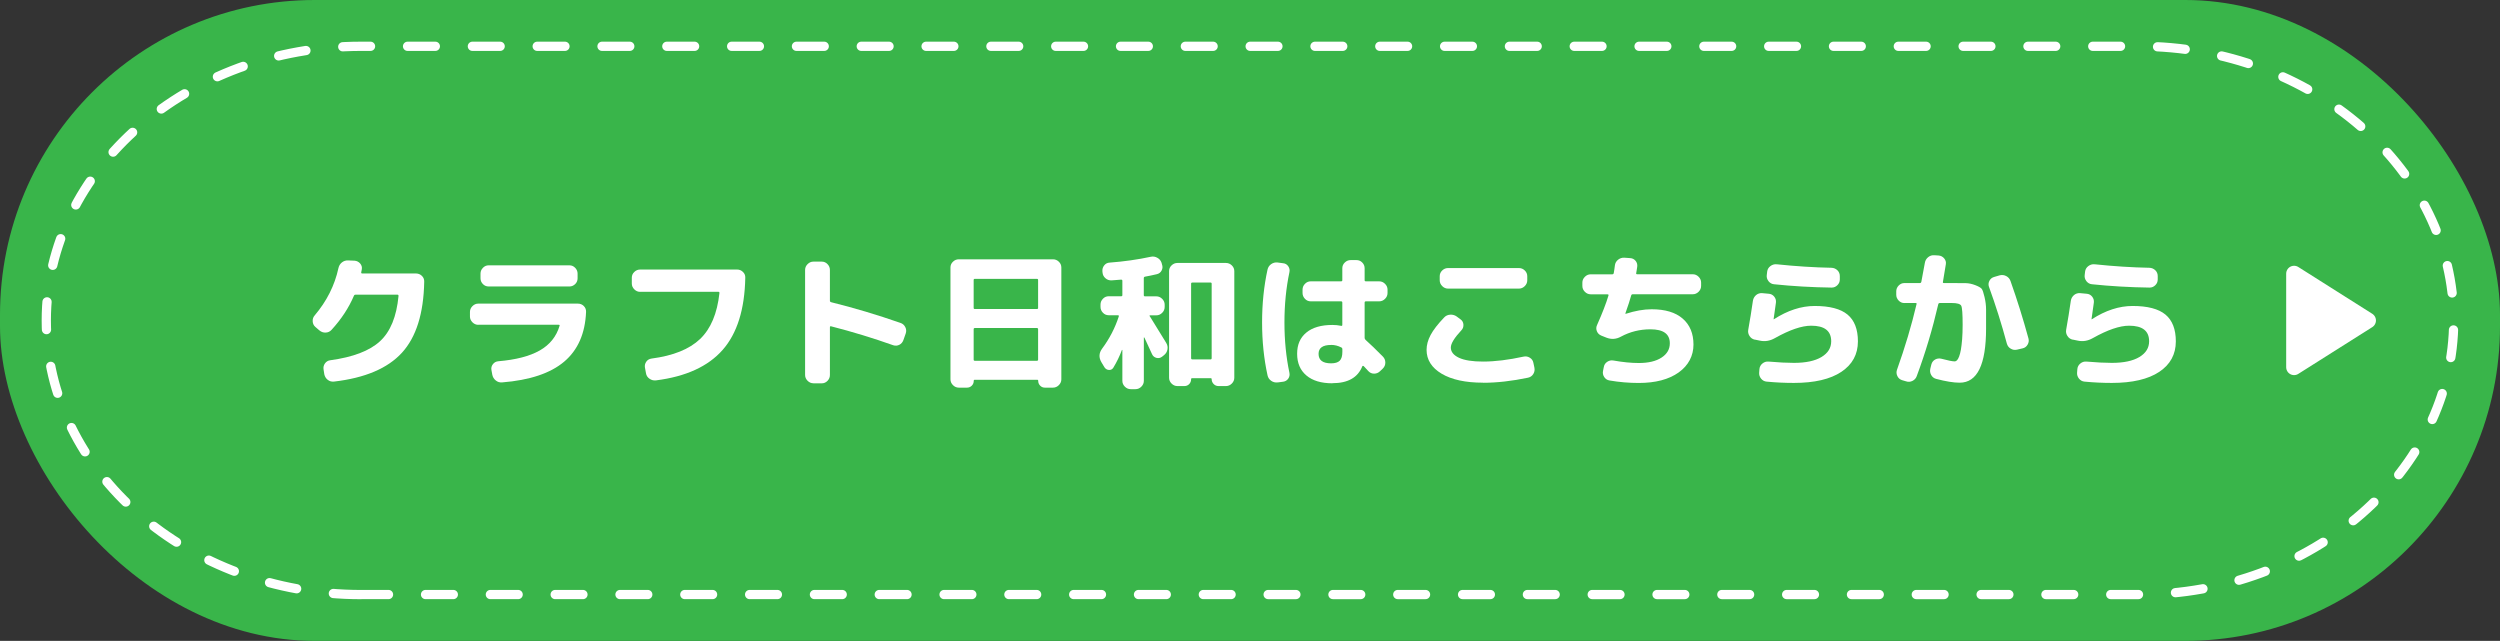
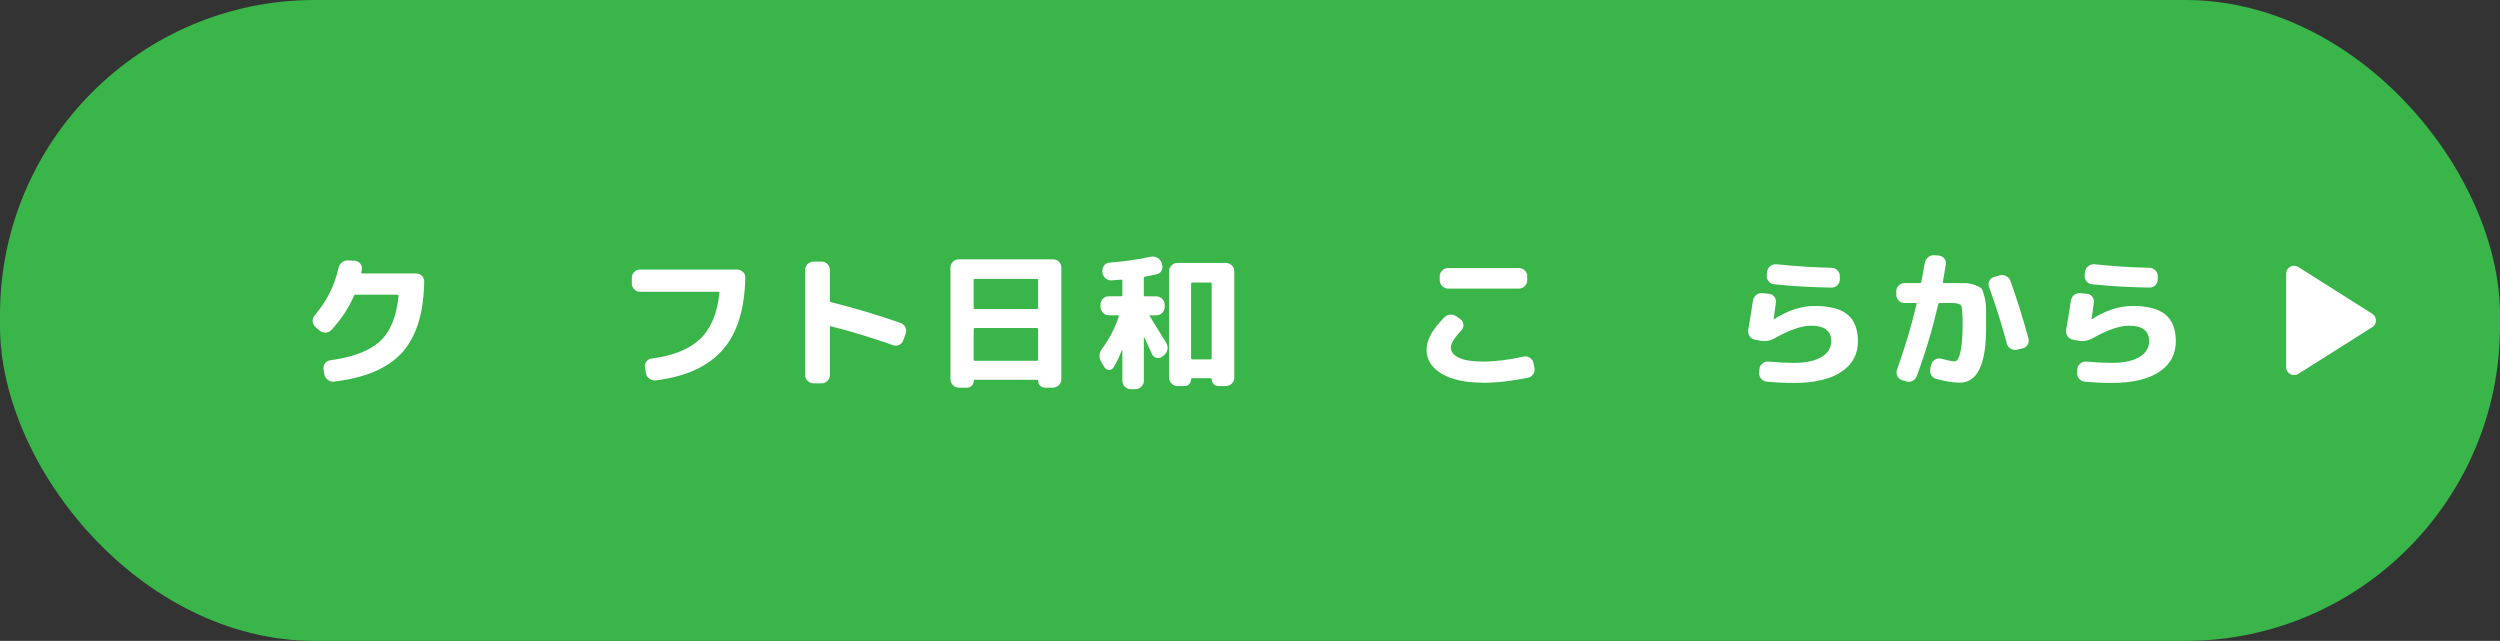
<svg xmlns="http://www.w3.org/2000/svg" id="_レイヤー_2" viewBox="0 0 540 138.43">
  <rect x="0" y="0" width="540" height="138.43" fill="#333333" stroke="none" />
  <defs>
    <style>.cls-1,.cls-2{fill:#fff;}.cls-3{fill:#39b54a;}.cls-4{fill:none;stroke-dasharray:0 0 6 8;stroke-width:2px;}.cls-4,.cls-2{stroke:#fff;stroke-linecap:round;stroke-linejoin:round;}.cls-2{stroke-width:3.41px;}</style>
  </defs>
  <g id="_レイヤー_1-2">
    <g>
      <rect class="cls-3" x="0" width="540" height="138.43" rx="68" ry="68" />
-       <path class="cls-4" d="M78,128.43c-37.4,0-68-26.65-68-59.21S40.6,10,78,10H462c37.4,0,68,26.65,68,59.21s-30.6,59.21-68,59.21H78Z" />
      <g>
        <path class="cls-1" d="M69,71.38l-.88-.76c-.36-.31-.55-.72-.58-1.21-.03-.49,.11-.92,.43-1.28,2.6-3.07,4.32-6.47,5.13-10.21,.11-.5,.35-.91,.74-1.23,.39-.31,.83-.46,1.34-.44l1.42,.06c.48,.04,.88,.25,1.2,.61,.31,.37,.43,.78,.35,1.24,0,.08-.02,.19-.06,.32s-.06,.23-.06,.31c-.04,.19,.03,.28,.22,.28h11.59c.5,0,.93,.17,1.29,.52,.36,.35,.52,.77,.5,1.28-.13,6.85-1.73,11.95-4.82,15.33-3.09,3.37-7.97,5.44-14.65,6.22-.5,.06-.96-.06-1.35-.36-.4-.3-.65-.71-.76-1.21l-.16-1.04c-.08-.48,.02-.92,.3-1.31,.28-.39,.66-.62,1.12-.68,4.93-.67,8.53-2.04,10.77-4.11,2.25-2.07,3.58-5.33,4-9.78,0-.19-.07-.28-.22-.28h-9.04c-.19,0-.32,.08-.38,.25-1.11,2.6-2.72,5.05-4.82,7.34-.34,.38-.76,.58-1.28,.6-.51,.02-.96-.14-1.34-.47Z" />
-         <path class="cls-1" d="M103.31,70.16c-.48,0-.9-.18-1.26-.54-.36-.36-.54-.78-.54-1.26v-.98c0-.48,.18-.9,.54-1.26,.36-.36,.78-.54,1.26-.54h21.51c.5,0,.93,.17,1.28,.52,.35,.35,.51,.77,.49,1.28-.19,4.64-1.76,8.22-4.72,10.73-2.96,2.51-7.43,4.01-13.42,4.49-.5,.04-.96-.09-1.35-.41-.4-.31-.65-.72-.76-1.23l-.19-1.04c-.08-.46,.02-.88,.32-1.26,.29-.38,.68-.59,1.17-.63,3.78-.32,6.76-1.09,8.93-2.32,2.17-1.23,3.61-3.01,4.3-5.34,.04-.15-.02-.22-.19-.22h-17.36Zm2.24-12.85h17.45c.48,0,.9,.18,1.24,.54,.35,.36,.52,.78,.52,1.26v1.01c0,.48-.17,.9-.52,1.24s-.76,.52-1.24,.52h-17.45c-.48,0-.9-.17-1.24-.52s-.52-.76-.52-1.24v-1.01c0-.48,.17-.9,.52-1.26,.35-.36,.76-.54,1.24-.54Z" />
        <path class="cls-1" d="M138.27,63.04c-.48,0-.9-.18-1.26-.54-.36-.36-.54-.78-.54-1.26v-1.26c0-.48,.18-.9,.54-1.24,.36-.35,.78-.52,1.26-.52h20.95c.48,0,.9,.17,1.26,.52,.36,.35,.52,.76,.5,1.24-.13,6.85-1.76,12.05-4.9,15.61-3.14,3.56-7.93,5.75-14.38,6.57-.5,.06-.97-.05-1.4-.35-.43-.29-.69-.69-.77-1.2l-.22-1.2c-.08-.46,.01-.89,.28-1.28,.27-.39,.65-.61,1.13-.68,4.68-.61,8.18-2.02,10.49-4.22s3.71-5.52,4.19-9.95c0-.17-.07-.25-.22-.25h-16.92Z" />
        <path class="cls-1" d="M175.7,82.79c-.48,0-.9-.18-1.26-.54s-.54-.78-.54-1.26v-22.68c0-.48,.18-.9,.54-1.26s.78-.54,1.26-.54h1.8c.48,0,.9,.18,1.24,.54,.35,.36,.52,.78,.52,1.26v6.62c0,.19,.09,.3,.28,.35,4.93,1.22,9.92,2.71,14.96,4.47,.46,.15,.81,.45,1.04,.9,.23,.45,.26,.92,.09,1.4l-.5,1.42c-.17,.46-.46,.8-.88,1.01-.42,.21-.86,.24-1.32,.09-4.3-1.53-8.78-2.9-13.42-4.09-.17-.04-.25,.03-.25,.22v10.3c0,.48-.17,.9-.52,1.26-.35,.36-.76,.54-1.24,.54h-1.8Z" />
        <path class="cls-1" d="M207.1,83.73c-.48,0-.9-.18-1.26-.54s-.54-.78-.54-1.26v-24.16c0-.48,.18-.9,.54-1.24,.36-.35,.78-.52,1.26-.52h20.35c.48,0,.9,.17,1.26,.52,.36,.35,.54,.76,.54,1.24v24.16c0,.48-.18,.9-.54,1.26-.36,.36-.78,.54-1.26,.54h-1.76c-.4,0-.74-.14-1.02-.43s-.42-.63-.42-1.05c0-.15-.07-.22-.22-.22h-13.48c-.15,0-.22,.07-.22,.22,0,.42-.14,.77-.42,1.05s-.62,.43-1.02,.43h-1.76Zm3.21-23.25v6.02c0,.17,.09,.25,.28,.25h13.36c.19,0,.28-.08,.28-.25v-6.02c0-.17-.09-.25-.28-.25h-13.36c-.19,0-.28,.08-.28,.25Zm0,10.65v6.55c0,.17,.09,.25,.28,.25h13.36c.19,0,.28-.08,.28-.25v-6.55c0-.19-.09-.28-.28-.28h-13.36c-.19,0-.28,.09-.28,.28Z" />
        <path class="cls-1" d="M248.37,68.33c1.81,2.92,2.98,4.83,3.53,5.73,.27,.44,.36,.91,.27,1.42-.09,.5-.34,.91-.74,1.23l-.44,.35c-.36,.27-.76,.35-1.2,.24-.44-.12-.76-.38-.95-.8-.55-1.22-1.09-2.4-1.64-3.56-.02-.04-.05-.06-.08-.06s-.05,.02-.05,.06v9.32c0,.48-.18,.9-.54,1.26-.36,.36-.78,.54-1.26,.54h-1.04c-.48,0-.9-.18-1.26-.54-.36-.36-.54-.78-.54-1.26v-6.68s-.05-.02-.09,0c-.5,1.34-1.12,2.62-1.86,3.84-.23,.36-.55,.52-.96,.49-.41-.03-.73-.23-.96-.58l-.66-1.1c-.59-1.01-.54-1.98,.16-2.93,1.6-2.16,2.79-4.47,3.59-6.93,.04-.19-.01-.28-.16-.28h-2.02c-.48,0-.9-.18-1.24-.54-.35-.36-.52-.78-.52-1.26v-.5c0-.48,.17-.9,.52-1.26,.35-.36,.76-.54,1.24-.54h2.71c.17,0,.25-.08,.25-.25v-3.09c0-.17-.09-.25-.28-.25-.94,.08-1.63,.14-2.05,.16-.5,.02-.95-.13-1.32-.46-.38-.33-.59-.73-.63-1.21l-.03-.28c-.04-.48,.09-.91,.39-1.29,.3-.38,.7-.58,1.18-.6,3.09-.23,6.05-.65,8.88-1.26,.48-.11,.95-.04,1.4,.21,.45,.24,.76,.6,.93,1.09l.09,.35c.17,.46,.14,.9-.08,1.32-.22,.42-.56,.68-1.02,.79-.88,.21-1.74,.39-2.58,.54-.17,.04-.25,.15-.25,.31v3.69c0,.17,.09,.25,.28,.25h2.43c.48,0,.9,.18,1.26,.54s.54,.78,.54,1.26v.5c0,.48-.18,.9-.54,1.26-.36,.36-.78,.54-1.26,.54h-1.32c-.17,0-.2,.08-.09,.25Zm5.95,15.06c-.48,0-.9-.18-1.26-.54-.36-.36-.54-.78-.54-1.26v-23.03c0-.48,.18-.9,.54-1.24,.36-.35,.78-.52,1.26-.52h10.49c.48,0,.9,.17,1.26,.52,.36,.35,.54,.76,.54,1.24v23.03c0,.48-.18,.9-.54,1.26s-.78,.54-1.26,.54h-1.61c-.42,0-.77-.15-1.05-.44-.28-.29-.43-.64-.43-1.04,0-.15-.07-.22-.22-.22h-4c-.15,0-.22,.07-.22,.22,0,.42-.14,.77-.42,1.06-.28,.28-.62,.42-1.02,.42h-1.51Zm2.96-22.11v16.07c0,.19,.09,.28,.28,.28h3.91c.17,0,.25-.09,.25-.28v-16.07c0-.17-.08-.25-.25-.25h-3.91c-.19,0-.28,.08-.28,.25Z" />
-         <path class="cls-1" d="M275.96,82.6c-.5,.06-.97-.05-1.39-.35-.42-.29-.68-.69-.79-1.2-.78-3.57-1.17-7.37-1.17-11.4s.39-7.83,1.17-11.4c.11-.5,.37-.9,.79-1.2,.42-.29,.88-.41,1.39-.35l1.2,.16c.46,.04,.83,.26,1.1,.65,.27,.39,.36,.82,.25,1.31-.71,3.36-1.07,6.97-1.07,10.84s.36,7.48,1.07,10.84c.1,.48,.02,.91-.25,1.29-.27,.38-.64,.6-1.1,.66l-1.2,.16Zm11.84,.19c-2.42,0-4.29-.56-5.62-1.69-1.33-1.12-2-2.68-2-4.68s.66-3.48,1.98-4.58c1.32-1.1,3.2-1.65,5.64-1.65,.63,0,1.26,.06,1.89,.19,.17,.04,.25-.03,.25-.22v-4.79c0-.19-.09-.28-.28-.28h-6.55c-.48,0-.9-.18-1.24-.54s-.52-.78-.52-1.26v-.72c0-.48,.17-.9,.52-1.26s.76-.54,1.24-.54h6.55c.19,0,.28-.08,.28-.25v-2.58c0-.48,.18-.9,.54-1.24,.36-.35,.78-.52,1.26-.52h1.26c.48,0,.9,.17,1.24,.52,.35,.35,.52,.76,.52,1.24v2.58c0,.17,.09,.25,.28,.25h2.87c.48,0,.9,.18,1.26,.54,.36,.36,.54,.78,.54,1.26v.72c0,.48-.18,.9-.54,1.26-.36,.36-.78,.54-1.26,.54h-2.87c-.19,0-.28,.09-.28,.28v7.62c0,.15,.07,.29,.22,.44,.99,.88,2.24,2.09,3.75,3.62,.34,.36,.5,.78,.5,1.28s-.18,.92-.54,1.28l-.63,.6c-.36,.34-.78,.5-1.26,.5s-.89-.18-1.23-.54c-.11-.13-.27-.3-.5-.54-.23-.23-.4-.41-.5-.54-.04-.04-.1-.06-.17-.06s-.12,.03-.14,.09c-.97,2.44-3.12,3.65-6.46,3.65Zm-.28-8.28c-1.81,0-2.71,.64-2.71,1.92,0,1.37,.9,2.05,2.71,2.05,.86,0,1.48-.19,1.86-.57,.38-.38,.57-1.01,.57-1.89v-.57c0-.21-.08-.35-.25-.41-.69-.36-1.42-.54-2.17-.54Z" />
        <path class="cls-1" d="M320.34,82.66c-3.8,0-6.78-.65-8.95-1.94-2.16-1.29-3.25-3.01-3.25-5.15,0-1.05,.29-2.12,.87-3.21,.58-1.09,1.56-2.36,2.95-3.81,.34-.36,.77-.55,1.29-.58,.52-.03,.99,.1,1.39,.39l.85,.63c.38,.27,.58,.65,.61,1.12s-.11,.88-.42,1.21c-1.53,1.64-2.3,2.89-2.3,3.75,0,.92,.59,1.66,1.76,2.21,1.18,.55,2.91,.82,5.2,.82,2.58,0,5.5-.36,8.76-1.07,.48-.1,.93-.03,1.35,.24,.42,.26,.67,.62,.76,1.09l.22,1.04c.1,.5,.03,.97-.24,1.39-.26,.42-.64,.68-1.12,.79-3.49,.73-6.73,1.1-9.73,1.1Zm-7.56-24.76h15.31c.48,0,.9,.17,1.26,.52,.36,.35,.54,.76,.54,1.24v.88c0,.48-.18,.9-.54,1.26-.36,.36-.78,.54-1.26,.54h-15.31c-.48,0-.9-.18-1.26-.54-.36-.36-.54-.78-.54-1.26v-.88c0-.48,.18-.9,.54-1.24,.36-.35,.78-.52,1.26-.52Z" />
-         <path class="cls-1" d="M343.59,63.57c-.48,0-.9-.18-1.26-.54s-.54-.78-.54-1.26v-.72c0-.48,.18-.9,.54-1.26,.36-.36,.78-.54,1.26-.54h4.66c.17,0,.27-.08,.32-.25,.04-.21,.09-.5,.14-.88,.05-.38,.09-.65,.11-.82,.06-.48,.29-.88,.68-1.2,.39-.31,.83-.46,1.34-.44l1.26,.09c.48,.02,.88,.22,1.18,.58,.3,.37,.43,.79,.36,1.28-.02,.17-.06,.41-.11,.72-.05,.31-.09,.54-.11,.66-.04,.17,.03,.25,.22,.25h12c.48,0,.9,.18,1.26,.54,.36,.36,.54,.78,.54,1.26v.72c0,.48-.18,.9-.54,1.26-.36,.36-.78,.54-1.26,.54h-12.95c-.19,0-.3,.08-.35,.25-.25,.92-.67,2.22-1.26,3.88v.06h.03s.04,.03,.06,.03c2.02-.65,3.88-.98,5.58-.98,2.92,0,5.16,.67,6.71,2.02,1.55,1.34,2.33,3.21,2.33,5.61s-1.07,4.5-3.2,6.02c-2.13,1.51-5,2.27-8.62,2.27-2.12,0-4.23-.18-6.33-.54-.48-.08-.86-.33-1.13-.74-.27-.41-.36-.87-.25-1.37l.16-.79c.08-.48,.33-.86,.74-1.13,.41-.27,.86-.37,1.34-.28,2.02,.36,3.84,.54,5.48,.54,2.08,0,3.72-.39,4.91-1.17,1.2-.78,1.79-1.81,1.79-3.09,0-2.02-1.4-3.02-4.19-3.02-2.29,0-4.41,.53-6.36,1.58-1.03,.57-2.08,.64-3.15,.22l-1.1-.44c-.46-.19-.78-.51-.96-.96-.18-.45-.16-.9,.05-1.34,1.13-2.54,1.95-4.66,2.46-6.36,.04-.17-.02-.25-.19-.25h-3.65Z" />
        <path class="cls-1" d="M379.03,73.37c-.48-.11-.86-.37-1.13-.79-.27-.42-.37-.87-.28-1.35,.38-2.1,.71-4.19,1.01-6.27,.08-.5,.32-.91,.69-1.23,.38-.31,.82-.45,1.32-.41l1.42,.13c.48,.04,.88,.25,1.18,.63,.3,.38,.42,.81,.36,1.29-.17,1.3-.34,2.49-.5,3.56v.03h.06c2.96-1.91,5.9-2.87,8.82-2.87,3.23,0,5.6,.62,7.09,1.86,1.49,1.24,2.24,3.17,2.24,5.79,0,2.79-1.19,4.99-3.58,6.58s-5.8,2.39-10.25,2.39c-1.95,0-3.92-.09-5.89-.28-.48-.04-.88-.26-1.2-.65-.31-.39-.45-.82-.41-1.31l.06-.76c.04-.48,.26-.88,.65-1.2,.39-.32,.82-.45,1.31-.41,2.21,.19,4.03,.28,5.48,.28,2.56,0,4.55-.42,5.95-1.26s2.11-1.97,2.11-3.4c0-2.25-1.44-3.37-4.32-3.37-2.04,0-4.65,.89-7.84,2.68-1.07,.61-2.16,.79-3.28,.54l-1.07-.22Zm4.69-16.29c4.2,.44,8.16,.69,11.88,.76,.5,.02,.93,.2,1.28,.54,.35,.34,.52,.76,.52,1.26v.72c0,.48-.17,.9-.52,1.24-.35,.35-.76,.52-1.24,.52-4.28-.06-8.43-.3-12.44-.72-.48-.04-.88-.26-1.2-.66-.31-.4-.44-.84-.38-1.32l.09-.76c.06-.48,.29-.88,.69-1.18,.4-.3,.84-.44,1.32-.39Z" />
        <path class="cls-1" d="M411.35,65.46c-.48,0-.9-.18-1.24-.54-.35-.36-.52-.78-.52-1.26v-.72c0-.48,.17-.9,.52-1.26,.35-.36,.76-.54,1.24-.54h3.34c.17,0,.27-.09,.32-.28,.06-.27,.31-1.64,.76-4.09,.08-.5,.33-.91,.72-1.23,.4-.32,.85-.45,1.35-.41l.91,.06c.48,.04,.88,.25,1.2,.63,.31,.38,.43,.8,.35,1.26-.13,.86-.34,2.13-.63,3.81-.04,.17,.03,.25,.22,.25h1.51c1.47,0,2.54,0,3.2,.02,.66,.01,1.35,.16,2.08,.44,.72,.28,1.18,.55,1.37,.79,.19,.24,.39,.83,.61,1.78,.22,.94,.33,1.83,.33,2.66v4.14c0,7.79-1.9,11.69-5.7,11.69-1.3,0-2.99-.27-5.07-.82-.48-.12-.85-.41-1.09-.85-.24-.44-.3-.91-.17-1.42l.22-.88c.13-.46,.4-.81,.82-1.04,.42-.23,.87-.28,1.35-.16,1.43,.38,2.38,.57,2.87,.57,.17,0,.33-.08,.49-.24s.31-.43,.46-.82c.15-.39,.27-.87,.38-1.45,.1-.58,.19-1.33,.27-2.25,.07-.92,.11-1.96,.11-3.12,0-2.35-.1-3.73-.3-4.13-.2-.4-.88-.6-2.03-.6h-2.58c-.19,0-.3,.08-.35,.25-1.24,5.36-2.79,10.54-4.66,15.56-.17,.46-.48,.8-.93,1.02-.45,.22-.92,.25-1.4,.08l-.85-.25c-.46-.15-.8-.45-1.01-.9-.21-.45-.23-.91-.06-1.37,1.72-4.81,3.13-9.53,4.22-14.17,.04-.15-.03-.22-.22-.22h-2.39Zm22.14,8.79c-1.13-4.22-2.43-8.33-3.88-12.32-.15-.44-.11-.87,.11-1.29,.22-.42,.56-.69,1.02-.82l1.2-.35c.48-.13,.95-.07,1.4,.16,.45,.23,.76,.59,.93,1.07,1.45,4.09,2.74,8.23,3.88,12.41,.13,.46,.06,.91-.19,1.34-.25,.43-.62,.7-1.1,.8l-1.2,.28c-.48,.11-.93,.03-1.35-.22-.42-.25-.69-.61-.82-1.07Z" />
        <path class="cls-1" d="M447.7,73.37c-.48-.11-.86-.37-1.13-.79-.27-.42-.37-.87-.28-1.35,.38-2.1,.71-4.19,1.01-6.27,.08-.5,.32-.91,.69-1.23,.38-.31,.82-.45,1.32-.41l1.42,.13c.48,.04,.88,.25,1.18,.63,.3,.38,.42,.81,.36,1.29-.17,1.3-.34,2.49-.5,3.56v.03h.06c2.96-1.91,5.9-2.87,8.82-2.87,3.23,0,5.6,.62,7.09,1.86,1.49,1.24,2.24,3.17,2.24,5.79,0,2.79-1.19,4.99-3.58,6.58s-5.8,2.39-10.25,2.39c-1.95,0-3.92-.09-5.89-.28-.48-.04-.88-.26-1.2-.65-.31-.39-.45-.82-.41-1.31l.06-.76c.04-.48,.26-.88,.65-1.2,.39-.32,.82-.45,1.31-.41,2.21,.19,4.03,.28,5.48,.28,2.56,0,4.55-.42,5.95-1.26s2.11-1.97,2.11-3.4c0-2.25-1.44-3.37-4.32-3.37-2.04,0-4.65,.89-7.84,2.68-1.07,.61-2.16,.79-3.28,.54l-1.07-.22Zm4.69-16.29c4.2,.44,8.16,.69,11.88,.76,.5,.02,.93,.2,1.28,.54,.35,.34,.52,.76,.52,1.26v.72c0,.48-.17,.9-.52,1.24-.35,.35-.76,.52-1.24,.52-4.28-.06-8.43-.3-12.44-.72-.48-.04-.88-.26-1.2-.66-.31-.4-.44-.84-.38-1.32l.09-.76c.06-.48,.29-.88,.69-1.18,.4-.3,.84-.44,1.32-.39Z" />
      </g>
      <polygon class="cls-2" points="495.52 79.32 511.5 69.22 495.52 59.11 495.52 79.32" />
    </g>
  </g>
</svg>